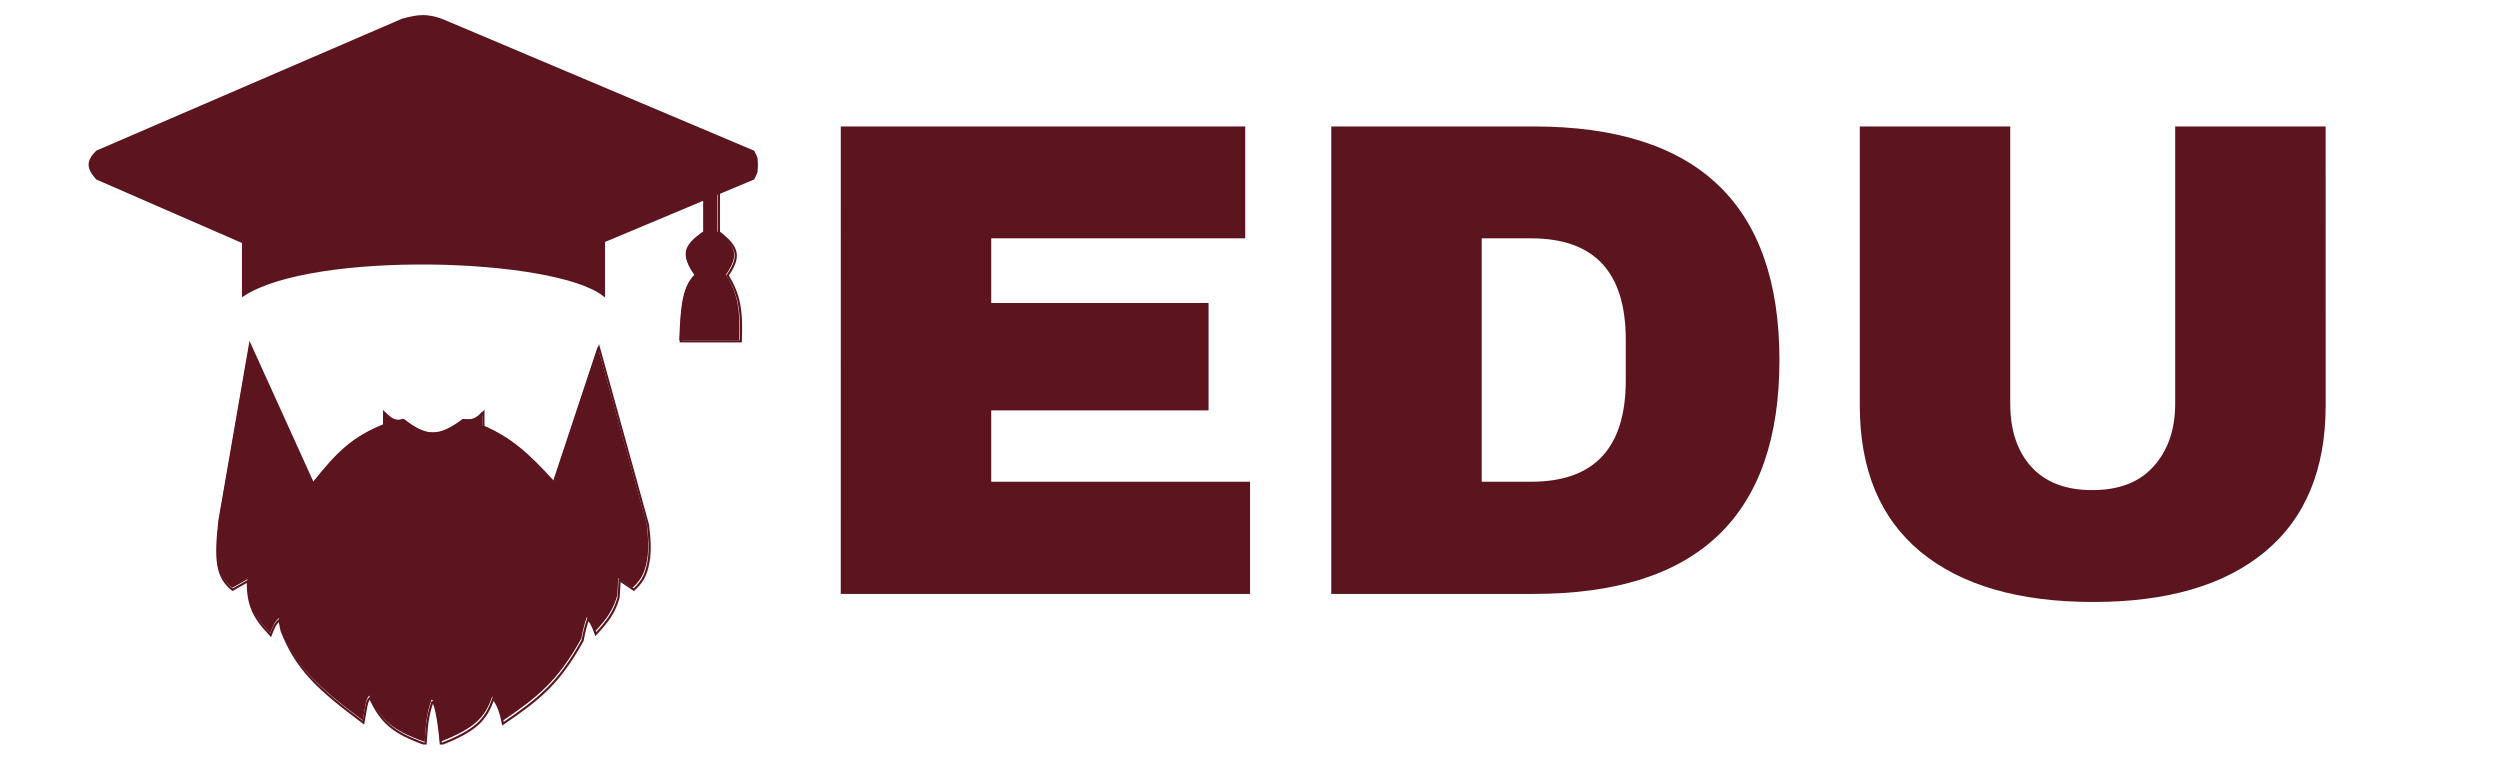
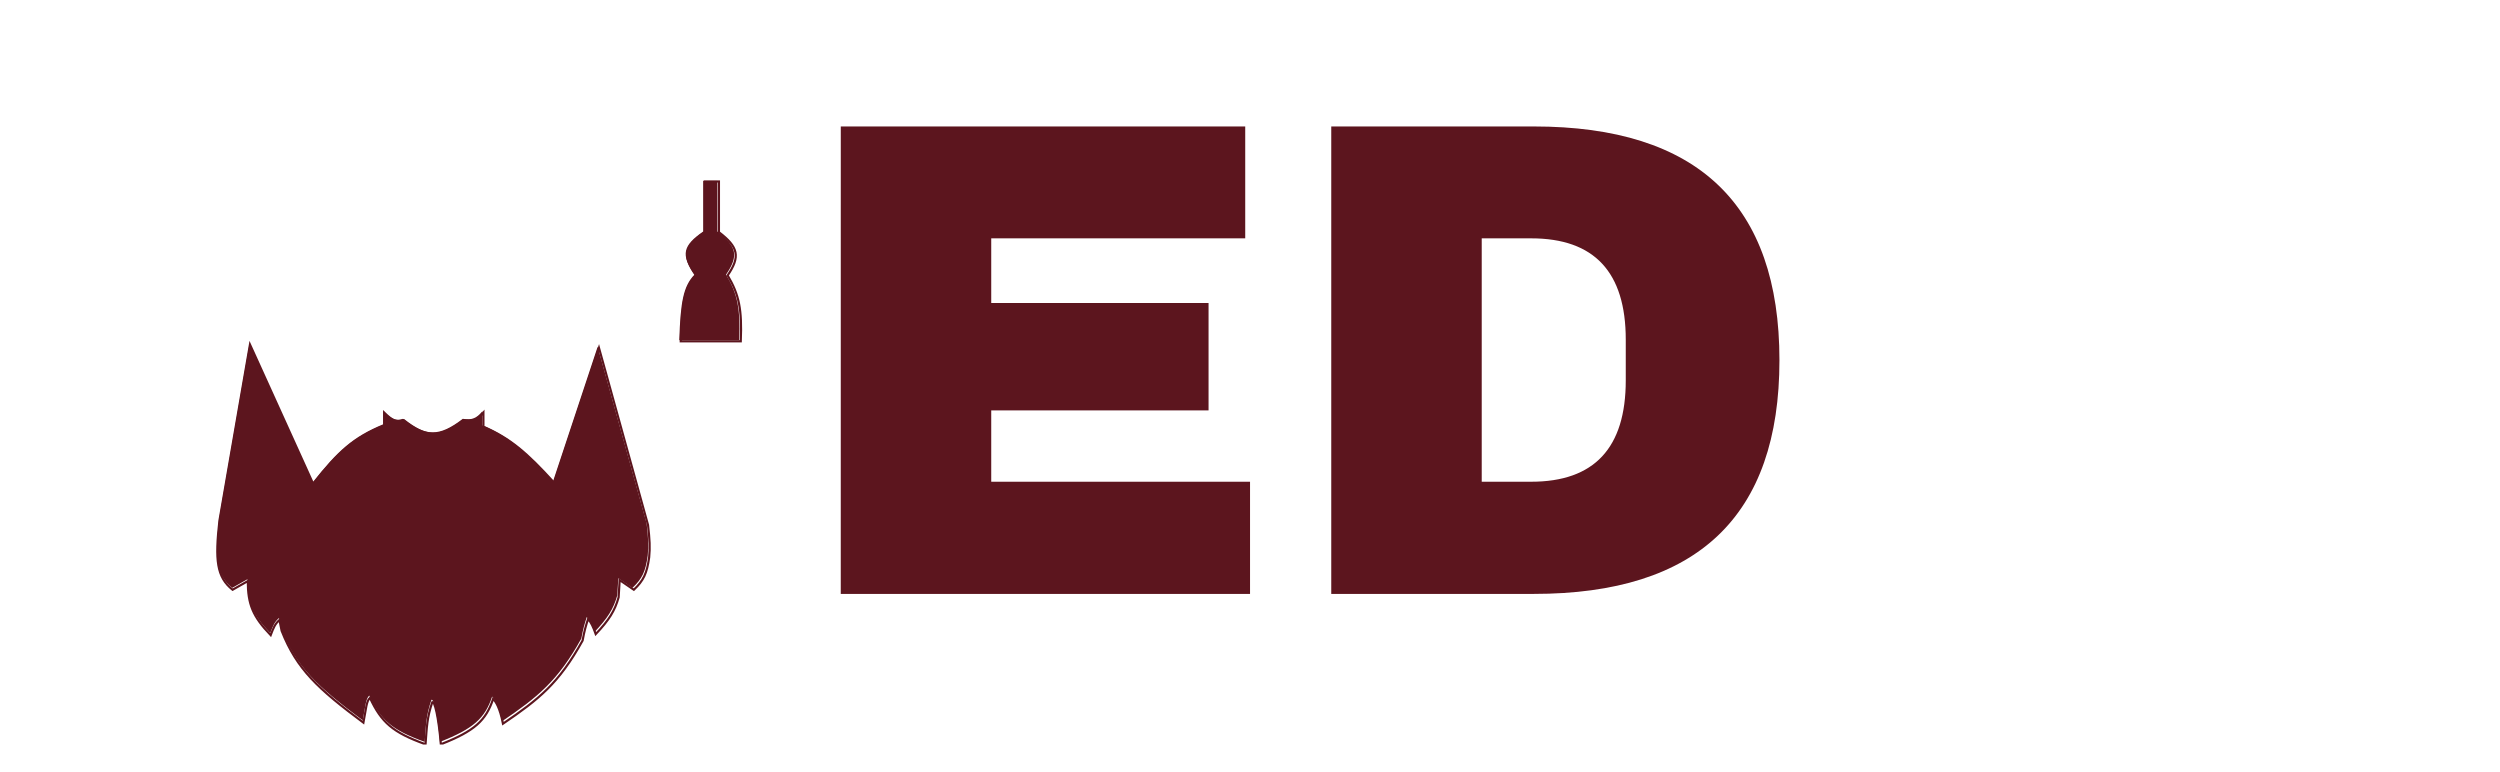
<svg xmlns="http://www.w3.org/2000/svg" height="50" preserveAspectRatio="xMidYMid meet" viewBox="0 0 121.5 37.5" width="162" zoomAndPan="magnify">
  <clipPath id="a">
-     <path d="m4.254.656h32.566v14.344h-32.566zm0 0" />
-   </clipPath>
+     </clipPath>
  <clipPath id="b">
    <path d="m10 16h22v20.184h-22zm0 0" />
  </clipPath>
  <clipPath id="c">
    <path d="m9 16h24v20.184h-24zm0 0" />
  </clipPath>
  <clipPath id="d">
    <path d="m32 8h4.82v10h-4.82zm0 0" />
  </clipPath>
  <g clip-path="url(#a)">
-     <path d="m144.311 2.675-140.019 60.989c-4.433 4.554-4.359 7.502 0 12.504l67.017 29.487v24.522c32.031-21.275 142.864-17.953 165.474 0v-25.008l68.532-29.001c2.549-4.89 2.697-7.502 0-12.504l-143.012-60.989c-6.354-2.239-10.307-2.239-17.992 0zm0 0" fill="#5c151e" stroke="#5c151e" transform="matrix(.106 0 0 .105 4.253 .681)" />
-   </g>
+     </g>
  <g clip-path="url(#b)">
    <path d="m15.195 23.445-3.066-6.754-1.48 8.531c-.215 1.914-.137 2.727.637 3.348l.738-.418c.004 1.117.234 1.703 1.109 2.617.137-.359.207-.543.426-.734l.105.523c.738 1.875 1.777 2.816 3.965 4.449.133-.688.141-1.035.316-1.203.555 1.191 1.105 1.68 2.695 2.25.062-.832.066-1.277.328-2.043.109-.066.301.699.414 2.043 1.637-.641 2.184-1.148 2.535-2.199.117.121.32.402.477 1.203 1.742-1.184 2.711-1.957 3.859-4.027.09-.488.156-.711.266-1.047.156.188.234.352.371.734.645-.68.926-1.129 1.109-1.781l.051-.836c.262.176.41.277.688.469.473-.449.633-.789.742-1.57.047-.484.027-.84-.055-1.566l-2.379-8.582-2.168 6.539c-1.328-1.461-2.133-2.152-3.434-2.719v-.684c-.305.367-.527.43-.953.367-1.16.887-1.801.867-2.906 0-.359.121-.57.008-.953-.367v.629c-1.48.609-2.215 1.285-3.438 2.828zm0 0" fill="#5c151e" />
  </g>
  <g clip-path="url(#c)">
    <path d="m103.487 217.518-29.001-64.535-14.002 81.518c-2.032 18.289-1.293 26.053 6.022 31.987l6.982-3.994c.037 10.675 2.217 16.274 10.492 25.008 1.293-3.434 1.958-5.188 4.027-7.017l.998 5.002c6.982 17.916 16.81 26.911 37.499 42.513 1.256-6.569 1.33-9.891 2.993-11.496 5.246 11.384 10.455 16.05 25.492 21.499.591-7.95.628-12.205 3.103-19.521 1.034-.635 2.845 6.681 3.916 19.521 15.48-6.121 20.652-10.974 23.977-21.014 1.108 1.157 3.029 3.844 4.507 11.496 16.477-11.309 25.639-18.7 36.501-38.482.85-4.666 1.478-6.793 2.512-10.003 1.478 1.792 2.217 3.359 3.51 7.017 6.096-6.495 8.756-10.787 10.492-17.02l.48-7.988c2.475 1.68 3.879 2.65 6.502 4.479 4.47-4.292 5.985-7.54 7.019-15.005.443-4.628.259-8.025-.517-14.967l-22.499-82.003-20.504 62.482c-12.561-13.96-20.172-20.566-32.474-25.978v-6.532c-2.882 3.509-4.987 4.106-9.014 3.509-10.973 8.473-17.031 8.286-27.487 0-3.399 1.157-5.394.075-9.014-3.509v6.009c-14.002 5.823-20.948 12.28-32.511 27.023zm0 0" fill="none" stroke="#5c151e" transform="matrix(.106 0 0 .105 4.253 .681)" />
  </g>
  <path d="m34.176 8.793h.688v2.457c.945.723 1.047 1.18.422 2.094.562.941.699 1.66.637 3.191h-2.91c.059-1.871.199-2.633.742-3.191-.688-.98-.555-1.414.422-2.094zm0 0" fill="#5c151e" />
  <g clip-path="url(#d)">
    <path d="m283 77.512h6.502v23.477c8.941 6.905 9.901 11.272 3.99 20.006 5.32 8.995 6.613 15.863 6.022 30.494h-27.524c.554-17.879 1.884-25.157 7.019-30.494-6.502-9.369-5.246-13.512 3.99-20.006zm0 0" fill="none" stroke="#5c151e" transform="matrix(.106 0 0 .105 4.253 .681)" />
  </g>
  <g fill="#5c151e">
    <path d="m2.438-22.719h19.656v5.438h-12.344v3.141h10.562v5.219h-10.562v3.469h12.578v5.453h-19.891zm0 0" transform="translate(38.424 28.865)" />
    <path d="m12.281-22.719c7.957 0 11.938 3.789 11.938 11.359 0 7.574-3.98 11.359-11.938 11.359h-9.844v-22.719zm-2.531 17.266h2.406c3.062 0 4.594-1.641 4.594-4.922v-1.984c0-3.281-1.531-4.922-4.594-4.922h-2.406zm0 0" transform="translate(62.262 28.865)" />
-     <path d="m25.078-9.156c0 3.105-.984 5.477-2.953 7.109-1.961 1.625-4.742 2.438-8.344 2.438-3.617 0-6.414-.812-8.391-2.438-1.969-1.633-2.953-4.004-2.953-7.109v-13.562h7.312v13.469c0 1.281.336 2.305 1.016 3.062.688.762 1.676 1.141 2.969 1.141 1.301 0 2.297-.383 2.984-1.156.695-.77 1.047-1.785 1.047-3.047v-13.469h7.312zm0 0" transform="translate(87.949 28.865)" />
  </g>
</svg>